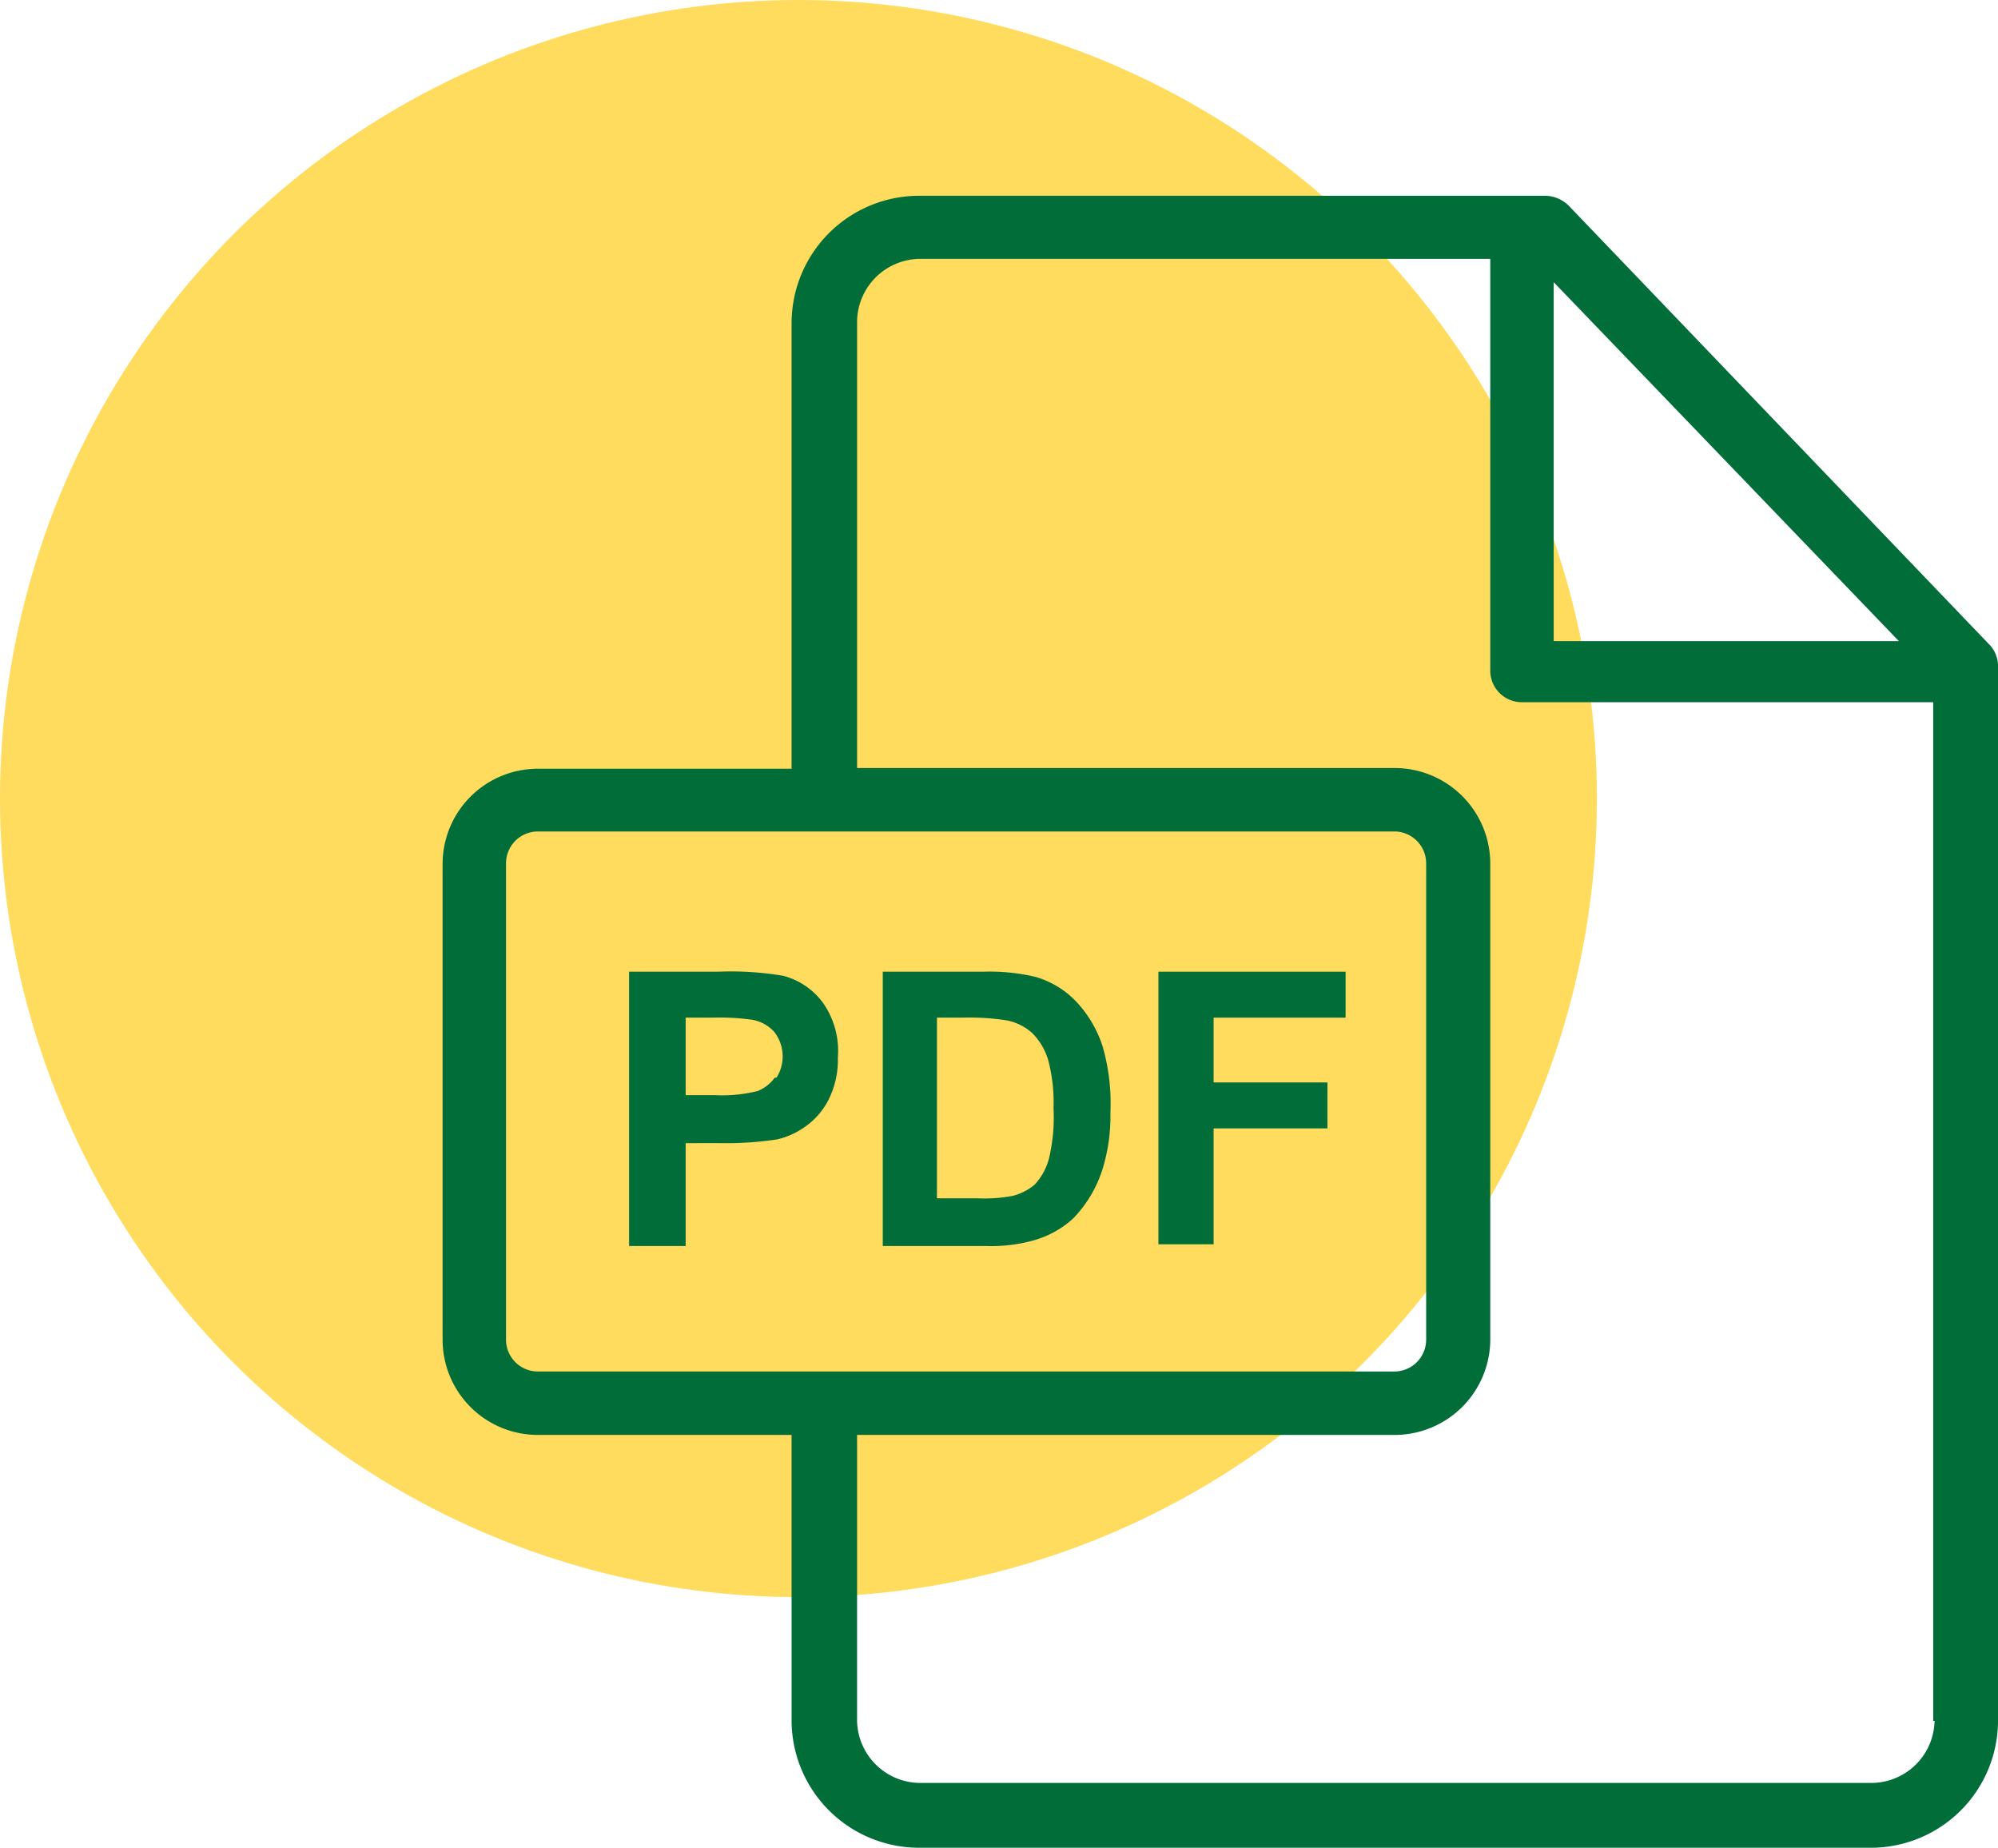
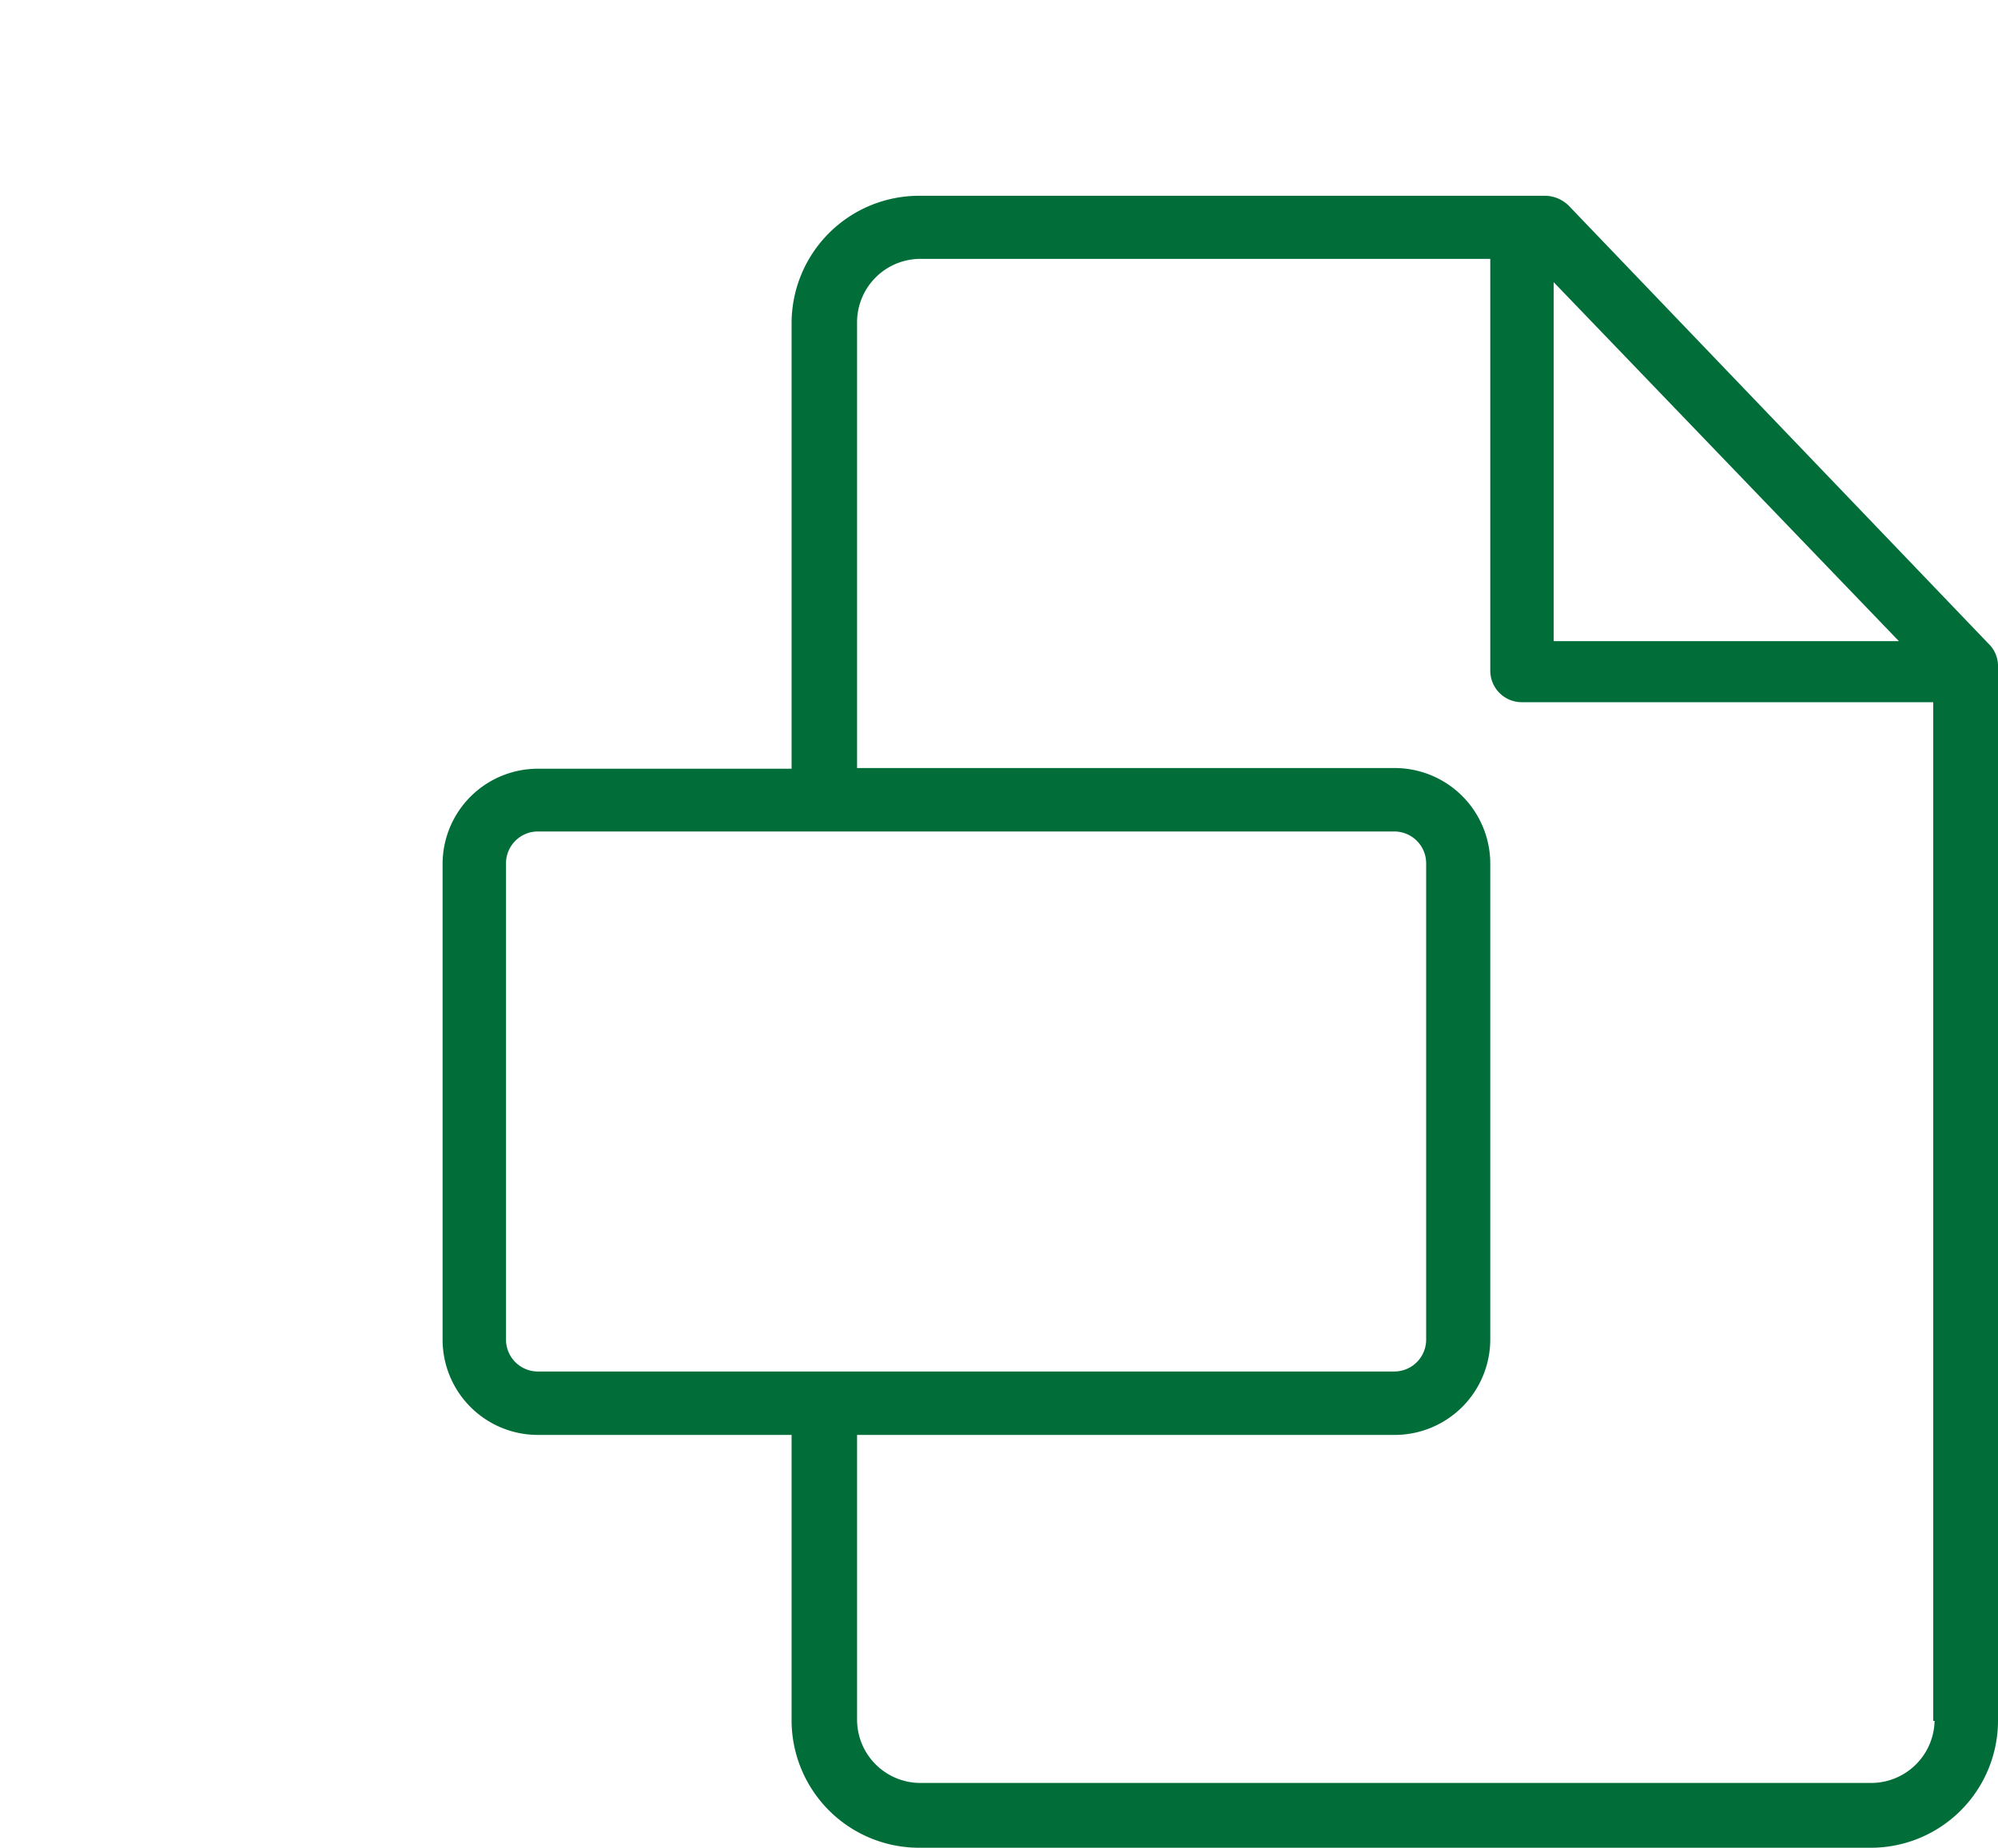
<svg xmlns="http://www.w3.org/2000/svg" viewBox="0 0 58.28 53.89">
  <defs>
    <style>.cls-1{fill:#ffdc5d;}.cls-2{fill:#016d38;}</style>
  </defs>
  <g id="Capa_2" data-name="Capa 2">
    <g id="Capa_1-2" data-name="Capa 1">
-       <circle class="cls-1" cx="23.29" cy="23.29" r="23.29" />
      <path class="cls-2" d="M58,18.77,45.76,6a1,1,0,0,0-.67-.29H26.81a3.72,3.72,0,0,0-3.72,3.71v13H15.68a2.78,2.78,0,0,0-2.77,2.78V39.07a2.78,2.78,0,0,0,2.77,2.78h7.41v8.33a3.72,3.72,0,0,0,3.72,3.71H54.57a3.71,3.71,0,0,0,3.71-3.7V19.41A.9.9,0,0,0,58,18.77ZM45.32,8.23,55.39,18.7H45.32ZM15.68,40a.93.93,0,0,1-.92-.93V25.18a.93.93,0,0,1,.92-.93h25a.93.93,0,0,1,.92.93V39.07a.93.93,0,0,1-.92.93ZM56.43,50.19A1.85,1.85,0,0,1,54.57,52H26.81A1.85,1.85,0,0,1,25,50.18V41.85H40.69a2.79,2.79,0,0,0,2.78-2.78V25.18a2.79,2.79,0,0,0-2.78-2.78H25v-13a1.85,1.85,0,0,1,1.86-1.85H43.47v12a.92.92,0,0,0,.92.93h12V50.19Z" />
-       <path class="cls-2" d="M24,29.24a2.1,2.1,0,0,0-1.15-.78,9.23,9.23,0,0,0-1.91-.12H18.35v8H20v-3H21a9.92,9.92,0,0,0,1.67-.11,2.29,2.29,0,0,0,.83-.38,2.14,2.14,0,0,0,.67-.78,2.6,2.6,0,0,0,.27-1.23A2.44,2.44,0,0,0,24,29.24ZM22.6,31.43a1.15,1.15,0,0,1-.5.39,4.31,4.31,0,0,1-1.27.12H20V29.68h.78a6.88,6.88,0,0,1,1.15.06,1.13,1.13,0,0,1,.65.35,1.16,1.16,0,0,1,.07,1.34Z" />
-       <path class="cls-2" d="M32.16,30.51a3.45,3.45,0,0,0-.76-1.29,2.66,2.66,0,0,0-1.2-.73,5.79,5.79,0,0,0-1.51-.15H25.75v8h3a4.62,4.62,0,0,0,1.42-.17,2.85,2.85,0,0,0,1.13-.63,3.64,3.64,0,0,0,.85-1.41,5.25,5.25,0,0,0,.24-1.69A6,6,0,0,0,32.16,30.51ZM30.6,33.78a1.79,1.79,0,0,1-.42.77,1.6,1.6,0,0,1-.65.33,4.49,4.49,0,0,1-1,.07h-1.2V29.68h.72a7.25,7.25,0,0,1,1.32.08,1.57,1.57,0,0,1,.74.37,1.88,1.88,0,0,1,.46.77,4.77,4.77,0,0,1,.16,1.42A5.17,5.17,0,0,1,30.6,33.78Z" />
-       <polygon class="cls-2" points="39.25 29.68 39.25 28.34 33.79 28.34 33.79 36.29 35.4 36.29 35.4 32.91 38.72 32.91 38.72 31.57 35.4 31.57 35.4 29.68 39.25 29.68" />
    </g>
  </g>
</svg>